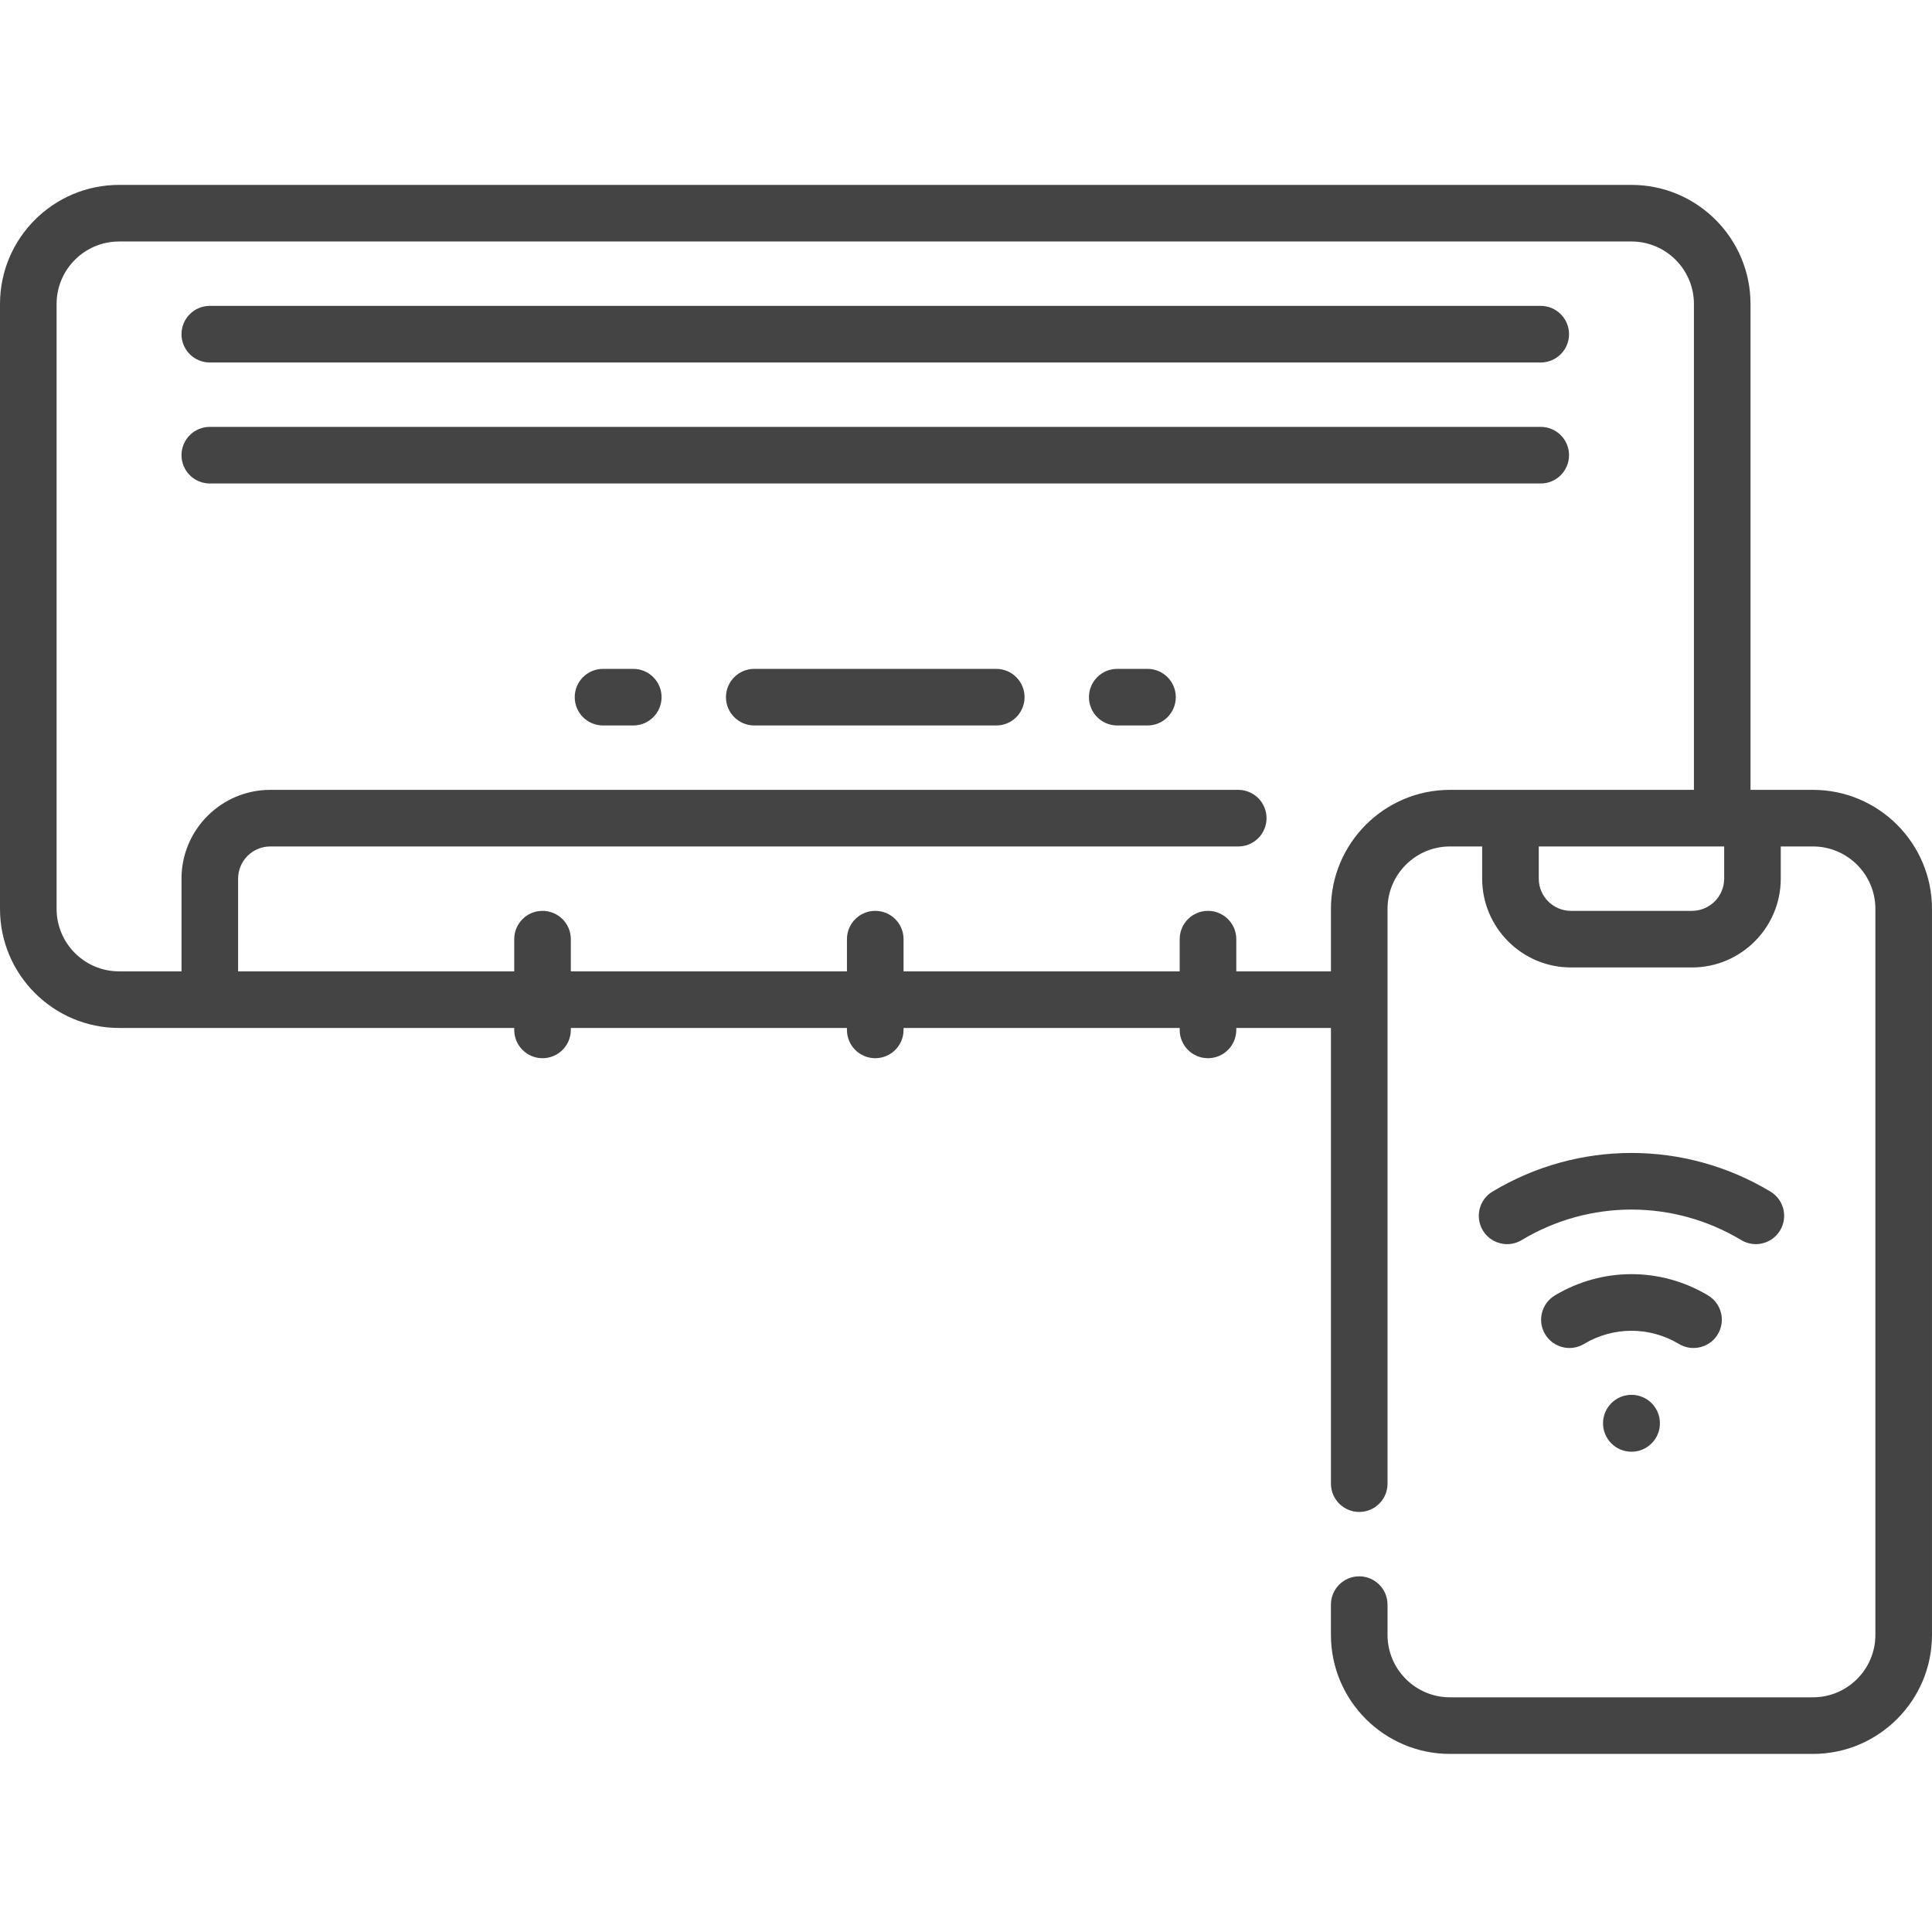
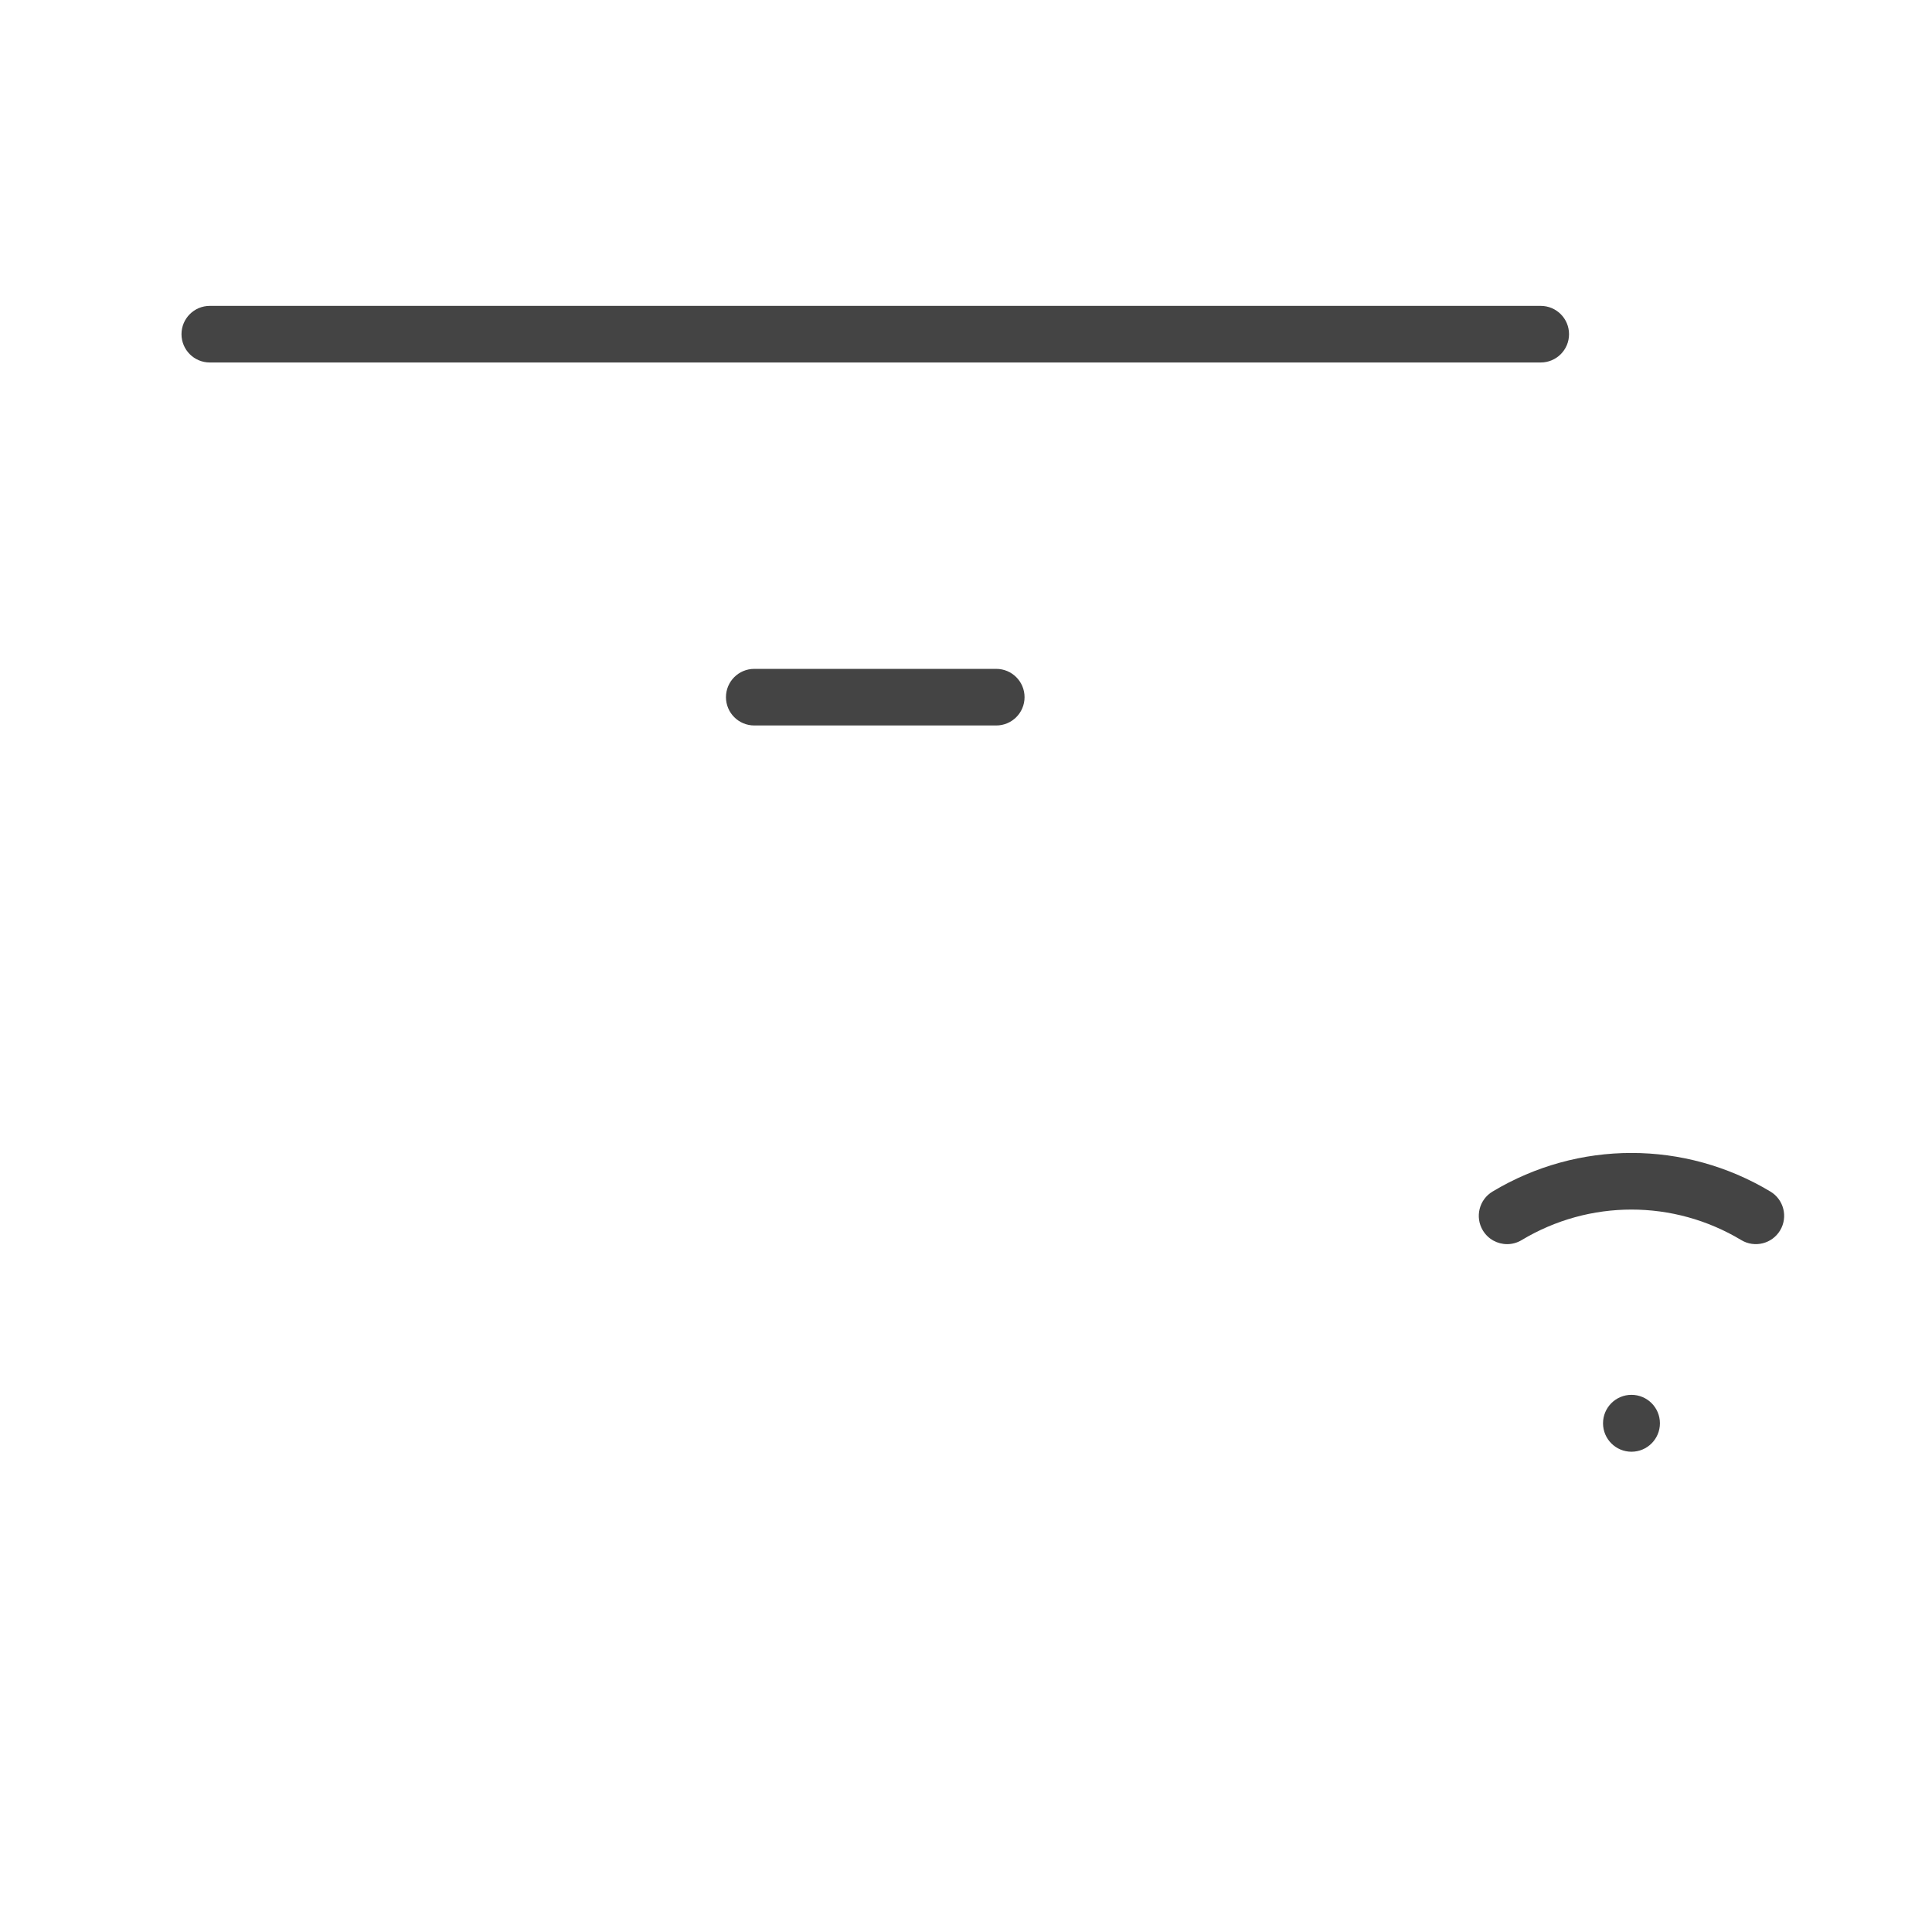
<svg xmlns="http://www.w3.org/2000/svg" height="512px" viewBox="0 -48 511.998 511" width="512px" class="">
  <g>
-     <path d="m480.453 160.82h-16.551v-128.773c0-17.395-14.148-31.547-31.547-31.547h-400.809c-17.395 0-31.547 14.152-31.547 31.547v160.324c0 17.395 14.152 31.547 31.547 31.547h104.727v.516c0 4.145 3.359 7.5 7.5 7.5 4.141 0 7.5-3.355 7.5-7.5v-.516h73.176v.516c0 4.145 3.359 7.5 7.5 7.5 4.145 0 7.5-3.355 7.5-7.5v-.516h73.18v.516c0 4.145 3.355 7.5 7.5 7.5 4.141 0 7.5-3.355 7.5-7.5v-.516h25.082v120.762c0 4.141 3.355 7.5 7.5 7.5 4.141 0 7.5-3.359 7.5-7.5v-152.309c0-9.125 7.422-16.551 16.547-16.551h8.531v8.535c0 12.973 10.559 23.531 23.531 23.531h32.066c12.977 0 23.531-10.559 23.531-23.531v-8.535h8.531c9.125 0 16.547 7.426 16.547 16.551v192.387c0 9.125-7.422 16.547-16.547 16.547h-96.191c-9.125 0-16.551-7.422-16.551-16.547v-8.016c0-4.141-3.355-7.5-7.5-7.5-4.141 0-7.5 3.359-7.5 7.5v8.016c0 17.395 14.152 31.547 31.551 31.547h96.191c17.398 0 31.547-14.152 31.547-31.547v-192.387c.004-17.398-14.148-31.551-31.543-31.551zm-127.742 31.551v16.547h-25.082v-8.531c0-4.145-3.359-7.5-7.5-7.5-4.145 0-7.5 3.355-7.5 7.5v8.531h-73.18v-8.531c0-4.145-3.355-7.5-7.5-7.5-4.141 0-7.5 3.355-7.5 7.5v8.531h-73.176v-8.531c0-4.145-3.359-7.5-7.5-7.5-4.141 0-7.5 3.355-7.5 7.5v8.531h-73.176v-24.562c0-4.707 3.828-8.535 8.531-8.535h256.516c4.141 0 7.5-3.355 7.5-7.5 0-4.141-3.359-7.5-7.5-7.5h-256.516c-12.977 0-23.531 10.559-23.531 23.535v24.562h-16.551c-9.125 0-16.547-7.422-16.547-16.547v-160.324c0-9.125 7.422-16.547 16.547-16.547h400.809c9.125 0 16.547 7.422 16.547 16.547v128.773h-64.645c-17.395 0-31.547 14.152-31.547 31.551zm104.207-8.016c0 4.703-3.828 8.531-8.531 8.531h-32.062c-4.707 0-8.535-3.828-8.535-8.531v-8.535h48.559c.02 0 .039.004.055.004.02 0 .039-.004.059-.004h.461v8.535zm0 0" data-original="#000000" class="active-path" data-old_color="#000000" fill="#444444" />
    <path d="m264.016 128.758h-64.129c-4.141 0-7.5 3.355-7.5 7.5 0 4.141 3.359 7.5 7.5 7.5h64.129c4.141 0 7.5-3.359 7.5-7.5 0-4.145-3.359-7.5-7.5-7.5zm0 0" data-original="#000000" class="active-path" data-old_color="#000000" fill="#444444" />
-     <path d="m304.098 128.758h-8.016c-4.145 0-7.5 3.355-7.5 7.5 0 4.141 3.355 7.5 7.5 7.5h8.016c4.141 0 7.5-3.359 7.5-7.5 0-4.145-3.359-7.5-7.5-7.5zm0 0" data-original="#000000" class="active-path" data-old_color="#000000" fill="#444444" />
-     <path d="m167.824 128.758h-8.016c-4.145 0-7.5 3.355-7.5 7.5 0 4.141 3.355 7.5 7.5 7.5h8.016c4.141 0 7.5-3.359 7.5-7.5 0-4.145-3.359-7.5-7.5-7.5zm0 0" data-original="#000000" class="active-path" data-old_color="#000000" fill="#444444" />
    <path d="m55.598 47.562h352.711c4.141 0 7.5-3.355 7.5-7.5 0-4.141-3.359-7.5-7.5-7.5h-352.711c-4.145 0-7.5 3.359-7.5 7.5 0 4.145 3.355 7.5 7.5 7.5zm0 0" data-original="#000000" class="active-path" data-old_color="#000000" fill="#444444" />
-     <path d="m415.809 72.129c0-4.145-3.359-7.5-7.5-7.5h-352.711c-4.145 0-7.5 3.355-7.5 7.5 0 4.141 3.355 7.5 7.5 7.5h352.711c4.141 0 7.5-3.359 7.5-7.5zm0 0" data-original="#000000" class="active-path" data-old_color="#000000" fill="#444444" />
    <path d="m439.895 328.684c0 4.164-3.375 7.539-7.539 7.539-4.164 0-7.539-3.375-7.539-7.539 0-4.164 3.375-7.539 7.539-7.539 4.164 0 7.539 3.375 7.539 7.539zm0 0" data-original="#000000" class="active-path" data-old_color="#000000" fill="#444444" />
    <path d="m471.746 277.57c2.133-3.551.984-8.16-2.566-10.293-22.715-13.645-50.934-13.645-73.648 0-3.551 2.133-4.699 6.742-2.566 10.293 1.406 2.34 3.891 3.641 6.434 3.641 1.316 0 2.648-.348 3.855-1.074 17.949-10.785 40.25-10.785 58.199 0 3.551 2.133 8.16.984 10.293-2.566zm0 0" data-original="#000000" class="active-path" data-old_color="#000000" fill="#444444" />
-     <path d="m448.793 308.734c2.547 0 5.031-1.297 6.438-3.641 2.133-3.551.984-8.16-2.57-10.289-12.523-7.523-28.086-7.523-40.613 0-3.551 2.129-4.699 6.738-2.57 10.289 2.133 3.551 6.738 4.703 10.293 2.57 7.762-4.66 17.406-4.66 25.172 0 1.207.723 2.539 1.07 3.852 1.07zm0 0" data-original="#000000" class="active-path" data-old_color="#000000" fill="#444444" />
  </g>
</svg>